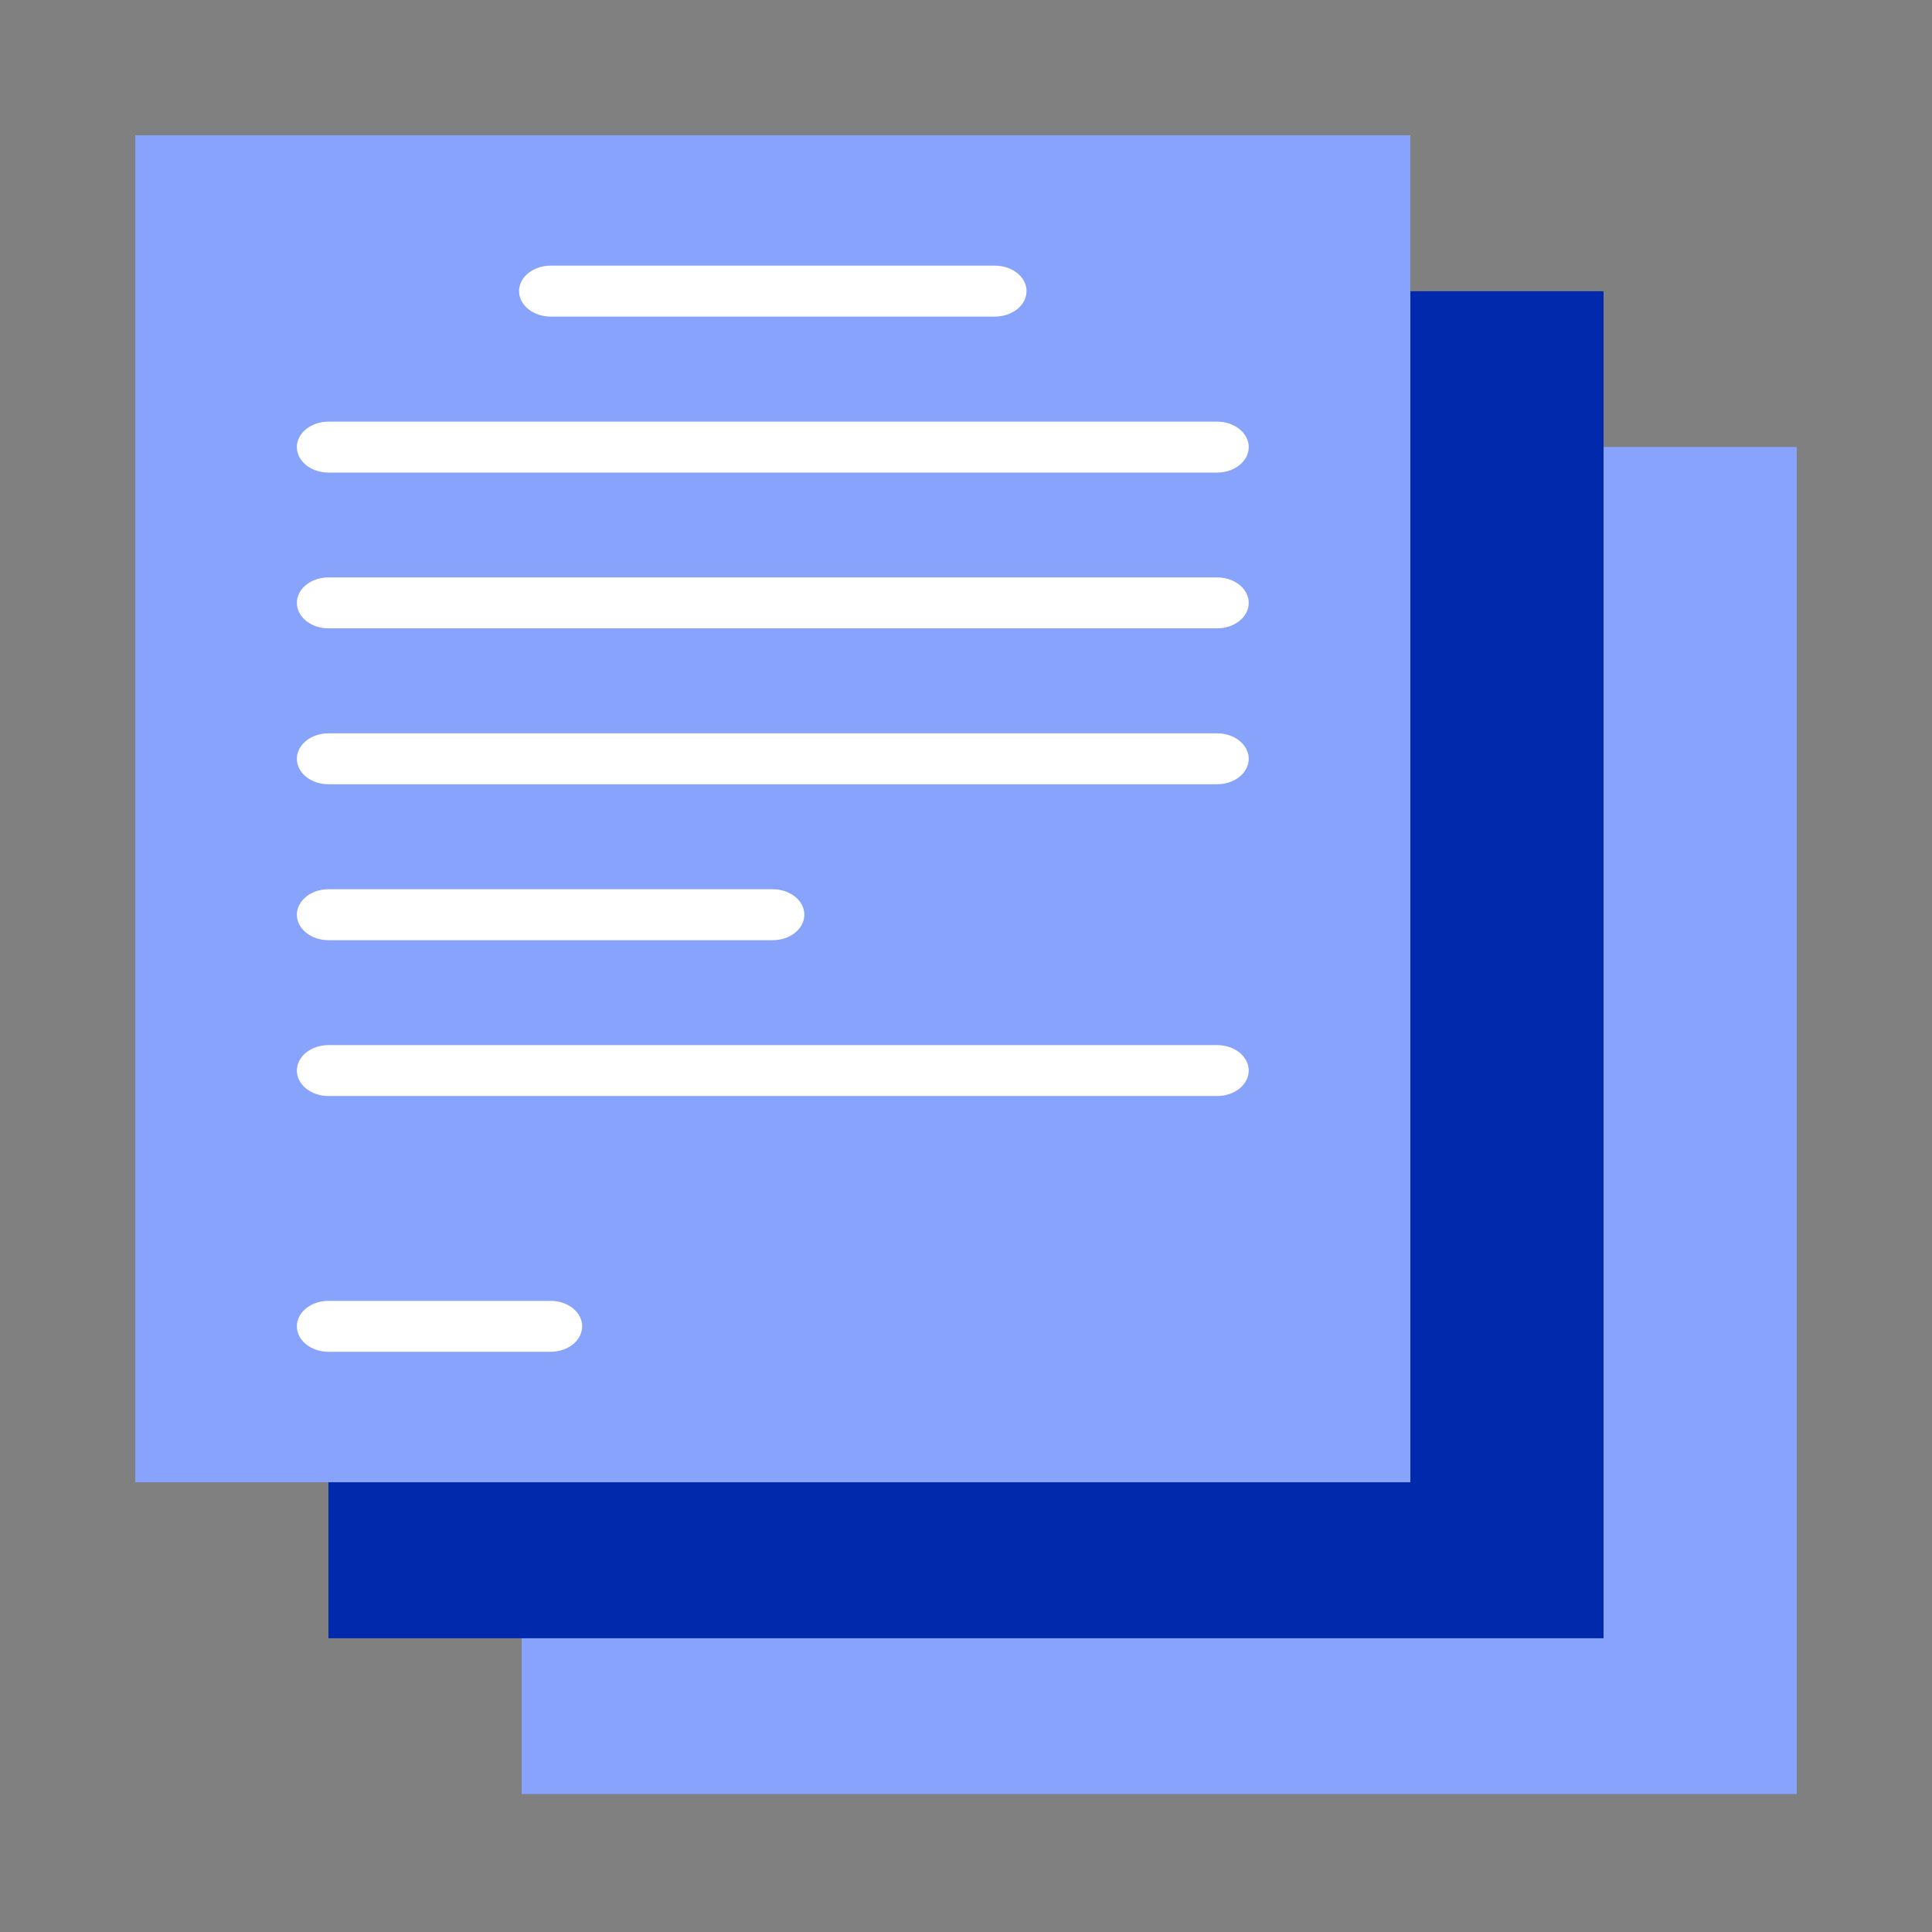
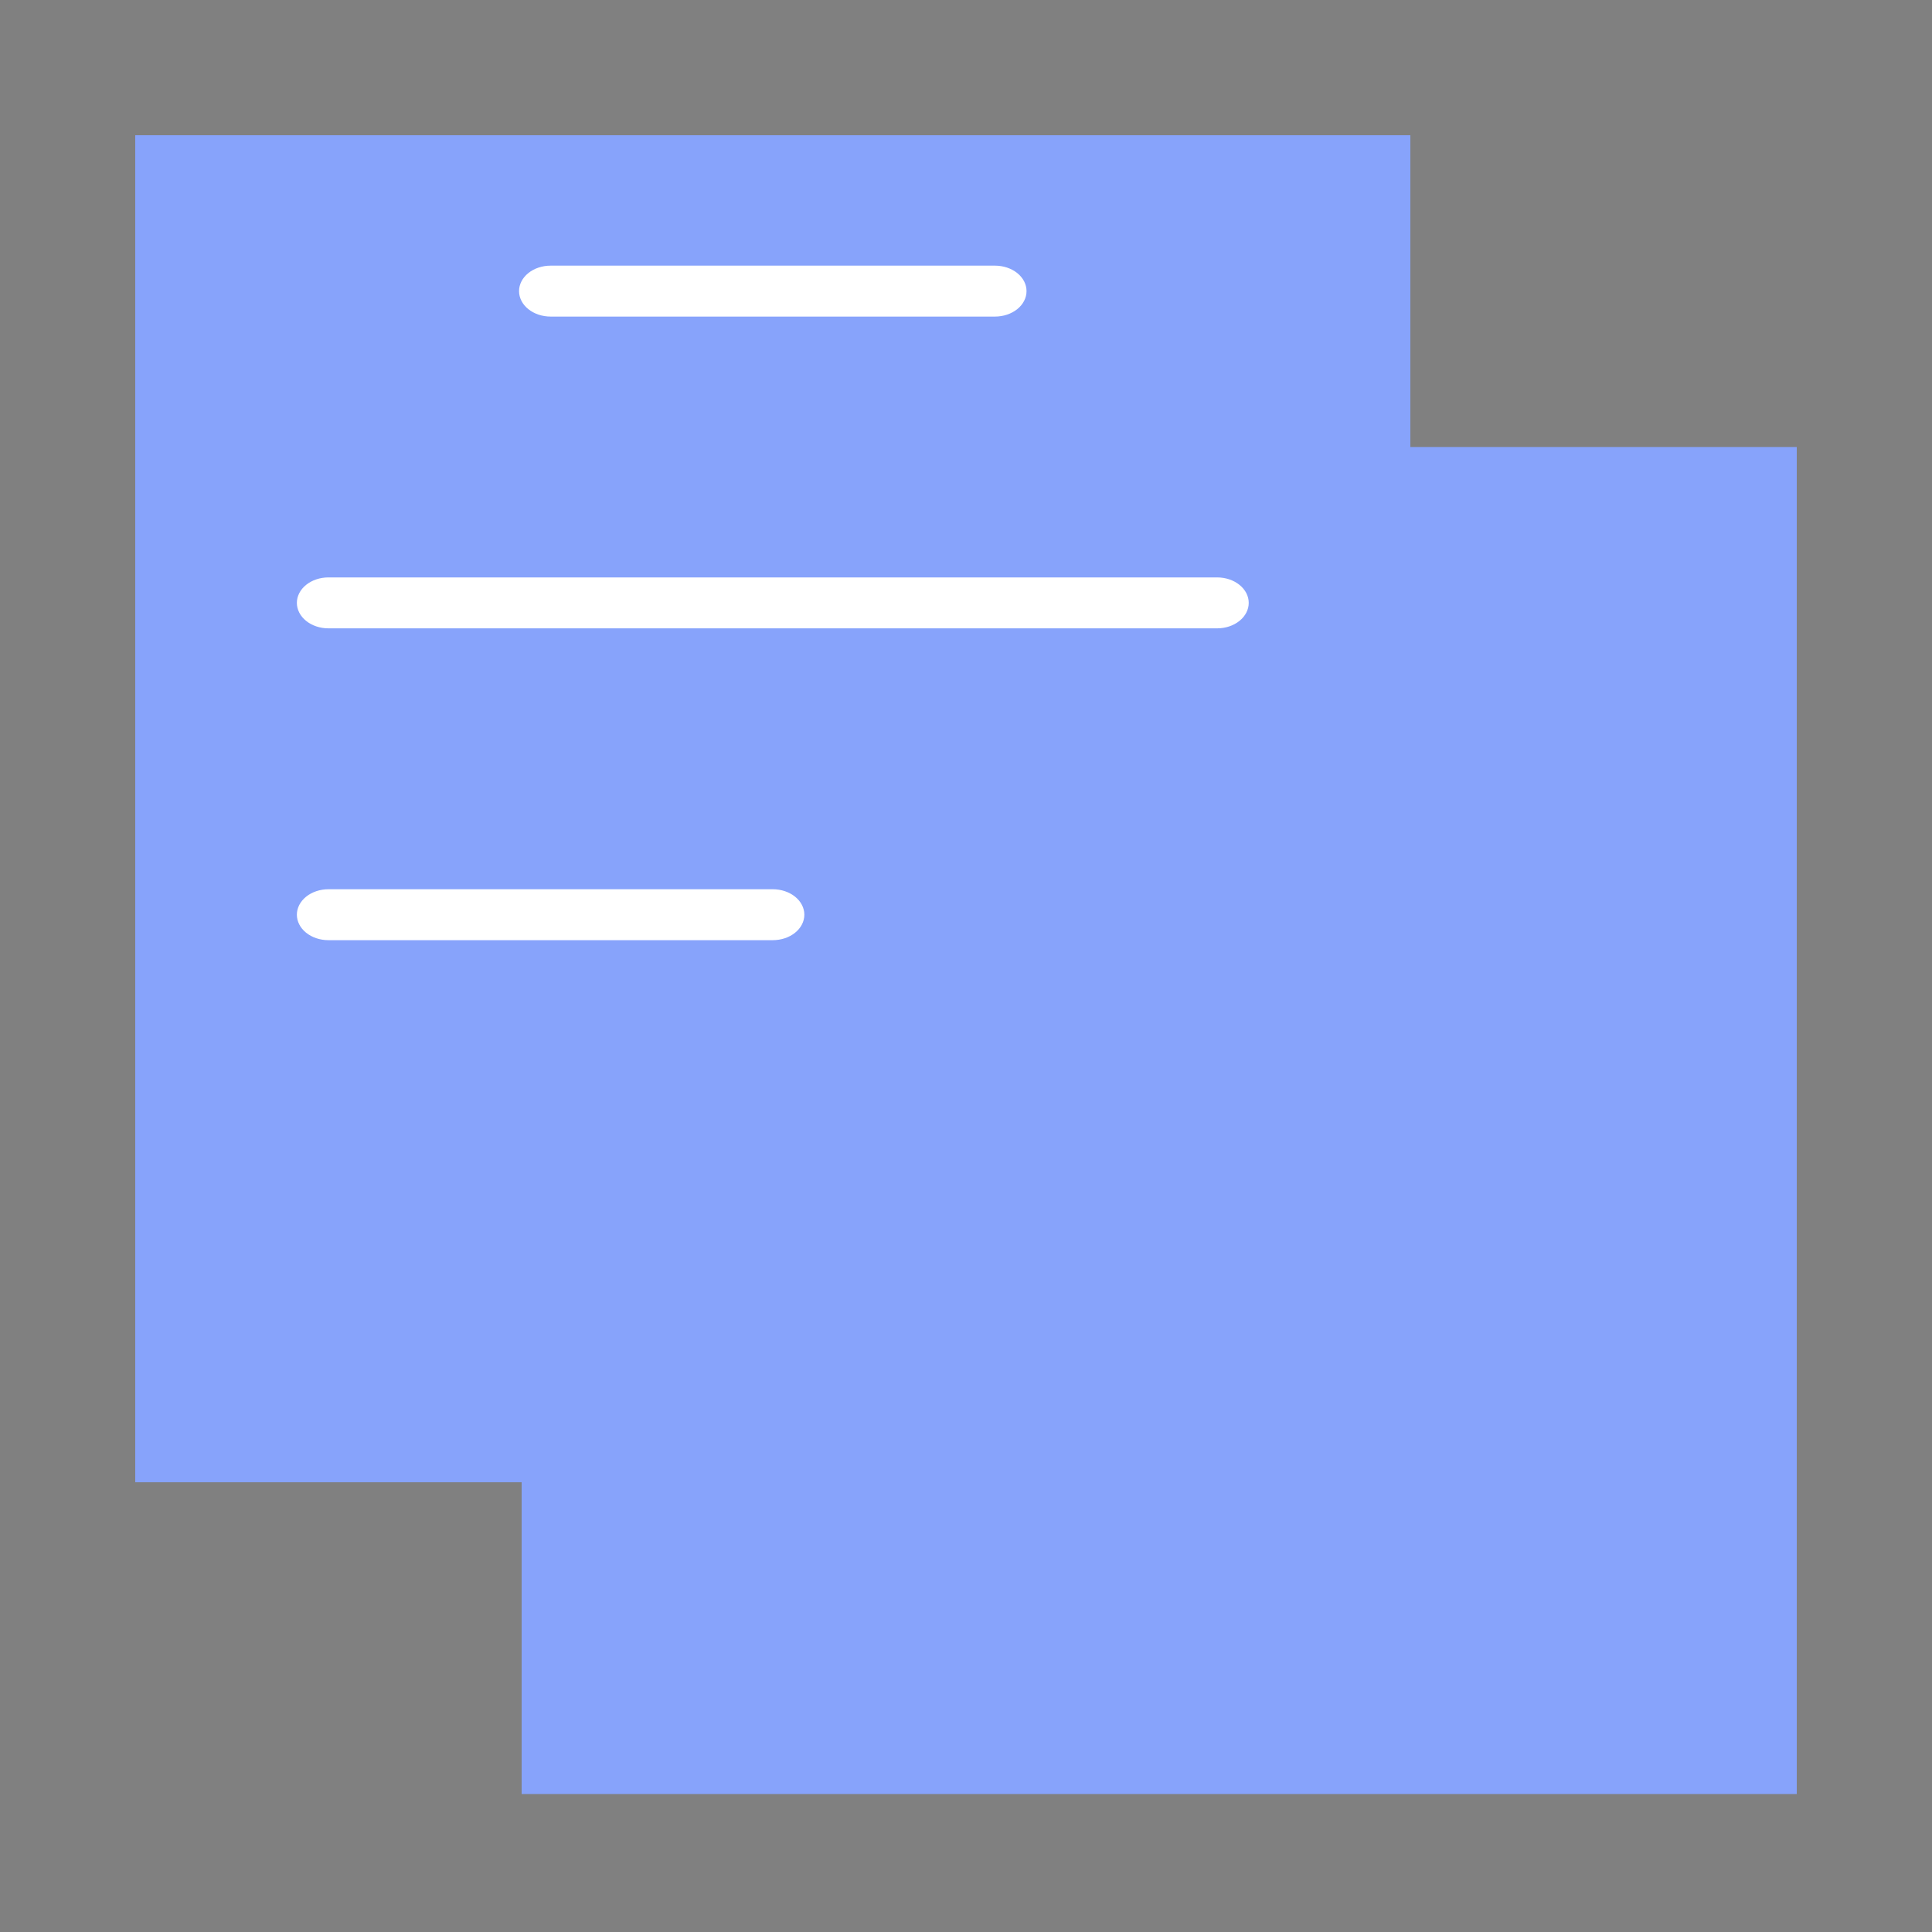
<svg xmlns="http://www.w3.org/2000/svg" width="100" height="100" viewBox="0 0 100 100" fill="none">
  <rect x="0" y="0" width="100" height="100" fill="#808080" stroke="none" />
-   <path d="M27 23.137H93V92.858H27V23.137Z" fill="#87A3FB" />
-   <path d="M17 15.074H83V84.796H17V15.074Z" fill="#0129AC" />
+   <path d="M27 23.137H93V92.858H27Z" fill="#87A3FB" />
  <path d="M7 7H73V76.722H7V7Z" fill="#87A3FB" />
  <path d="M51.5 16.386H28.5C28.066 16.386 27.651 16.247 27.345 16C27.038 15.753 26.866 15.418 26.866 15.068C26.866 14.719 27.038 14.383 27.345 14.136C27.651 13.889 28.066 13.75 28.5 13.75H51.5C51.933 13.75 52.348 13.889 52.655 14.136C52.961 14.383 53.133 14.719 53.133 15.068C53.133 15.418 52.961 15.753 52.655 16C52.348 16.247 51.933 16.386 51.5 16.386Z" fill="white" />
-   <path d="M63 56.73H16.999C16.566 56.73 16.151 56.591 15.844 56.344C15.538 56.097 15.366 55.761 15.366 55.412C15.366 55.062 15.538 54.727 15.844 54.48C16.151 54.233 16.566 54.094 16.999 54.094H63C63.434 54.094 63.849 54.233 64.155 54.48C64.462 54.727 64.634 55.062 64.634 55.412C64.634 55.761 64.462 56.097 64.155 56.344C63.849 56.591 63.434 56.73 63 56.73Z" fill="white" />
  <path d="M39.999 48.663H16.999C16.566 48.663 16.151 48.525 15.844 48.277C15.538 48.03 15.366 47.695 15.366 47.345C15.366 46.996 15.538 46.661 15.844 46.413C16.151 46.166 16.566 46.027 16.999 46.027H39.999C40.433 46.027 40.848 46.166 41.154 46.413C41.461 46.661 41.633 46.996 41.633 47.345C41.633 47.695 41.461 48.03 41.154 48.277C40.848 48.525 40.433 48.663 39.999 48.663Z" fill="white" />
-   <path d="M63 40.593H16.999C16.566 40.593 16.151 40.454 15.844 40.207C15.538 39.96 15.366 39.625 15.366 39.275C15.366 38.925 15.538 38.59 15.844 38.343C16.151 38.096 16.566 37.957 16.999 37.957H63C63.434 37.957 63.849 38.096 64.155 38.343C64.462 38.59 64.634 38.925 64.634 39.275C64.634 39.625 64.462 39.96 64.155 40.207C63.849 40.454 63.434 40.593 63 40.593Z" fill="white" />
-   <path d="M63 24.46H16.999C16.566 24.46 16.151 24.321 15.844 24.074C15.538 23.827 15.366 23.492 15.366 23.142C15.366 22.793 15.538 22.457 15.844 22.21C16.151 21.963 16.566 21.824 16.999 21.824H63C63.434 21.824 63.849 21.963 64.155 22.21C64.462 22.457 64.634 22.793 64.634 23.142C64.634 23.492 64.462 23.827 64.155 24.074C63.849 24.321 63.434 24.46 63 24.46Z" fill="white" />
  <path d="M63 32.523H16.999C16.566 32.523 16.151 32.384 15.844 32.137C15.538 31.89 15.366 31.554 15.366 31.205C15.366 30.855 15.538 30.52 15.844 30.273C16.151 30.026 16.566 29.887 16.999 29.887H63C63.434 29.887 63.849 30.026 64.155 30.273C64.462 30.52 64.634 30.855 64.634 31.205C64.634 31.554 64.462 31.89 64.155 32.137C63.849 32.384 63.434 32.523 63 32.523Z" fill="white" />
-   <path d="M28.499 69.968H16.999C16.566 69.968 16.151 69.829 15.844 69.582C15.538 69.335 15.366 69 15.366 68.65C15.366 68.3 15.538 67.965 15.844 67.718C16.151 67.471 16.566 67.332 16.999 67.332H28.499C28.933 67.332 29.348 67.471 29.654 67.718C29.961 67.965 30.133 68.3 30.133 68.65C30.133 69 29.961 69.335 29.654 69.582C29.348 69.829 28.933 69.968 28.499 69.968Z" fill="white" />
</svg>